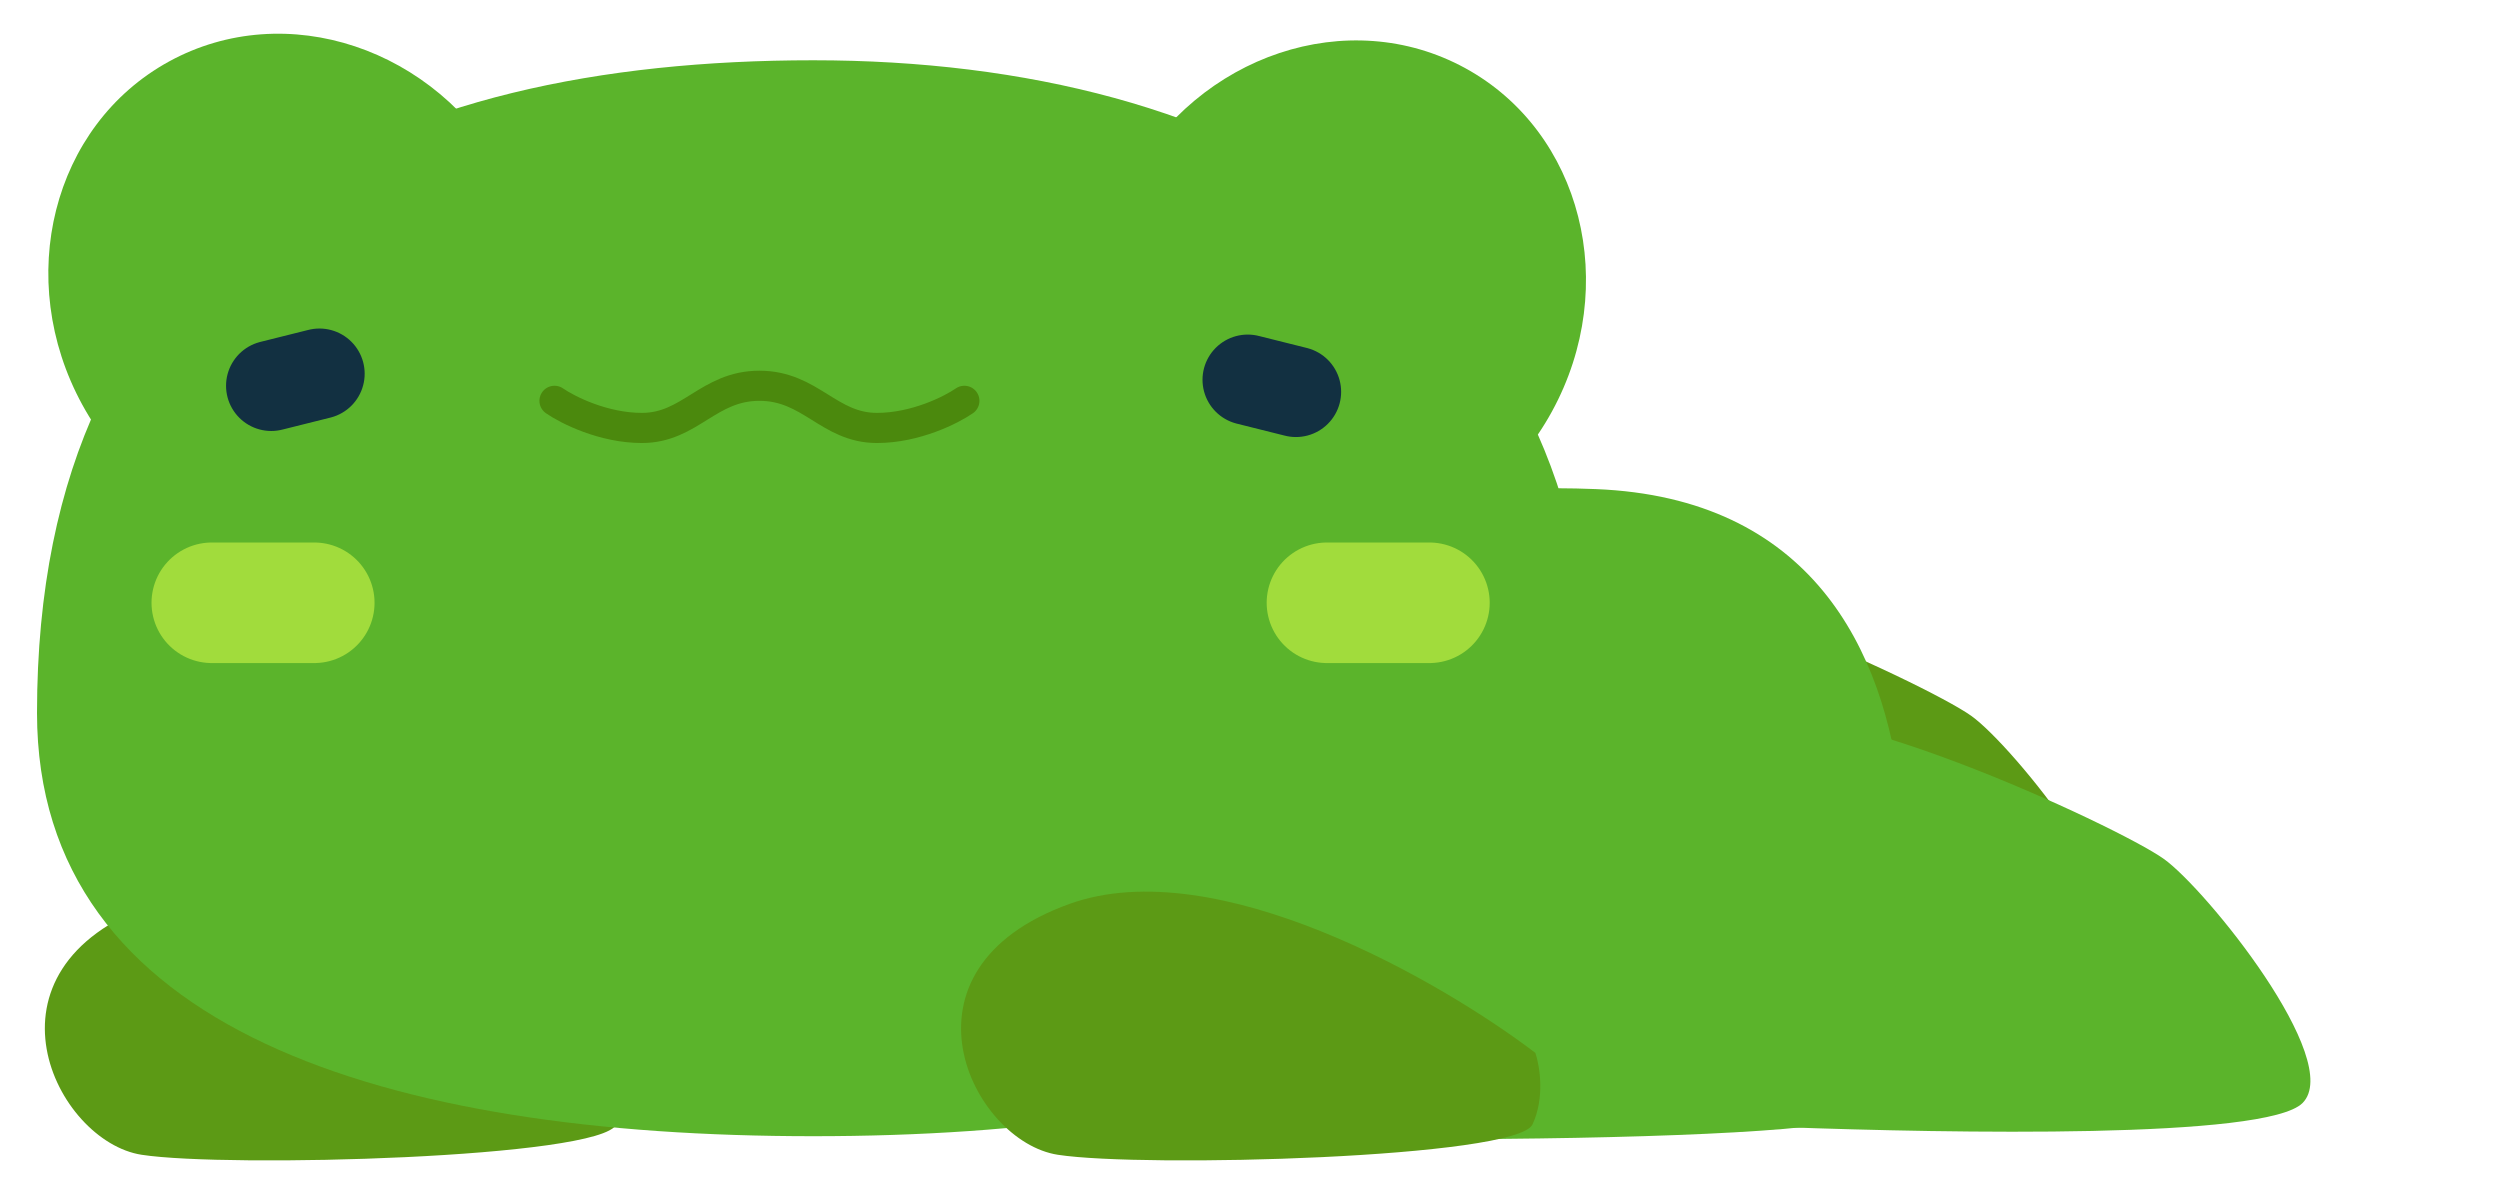
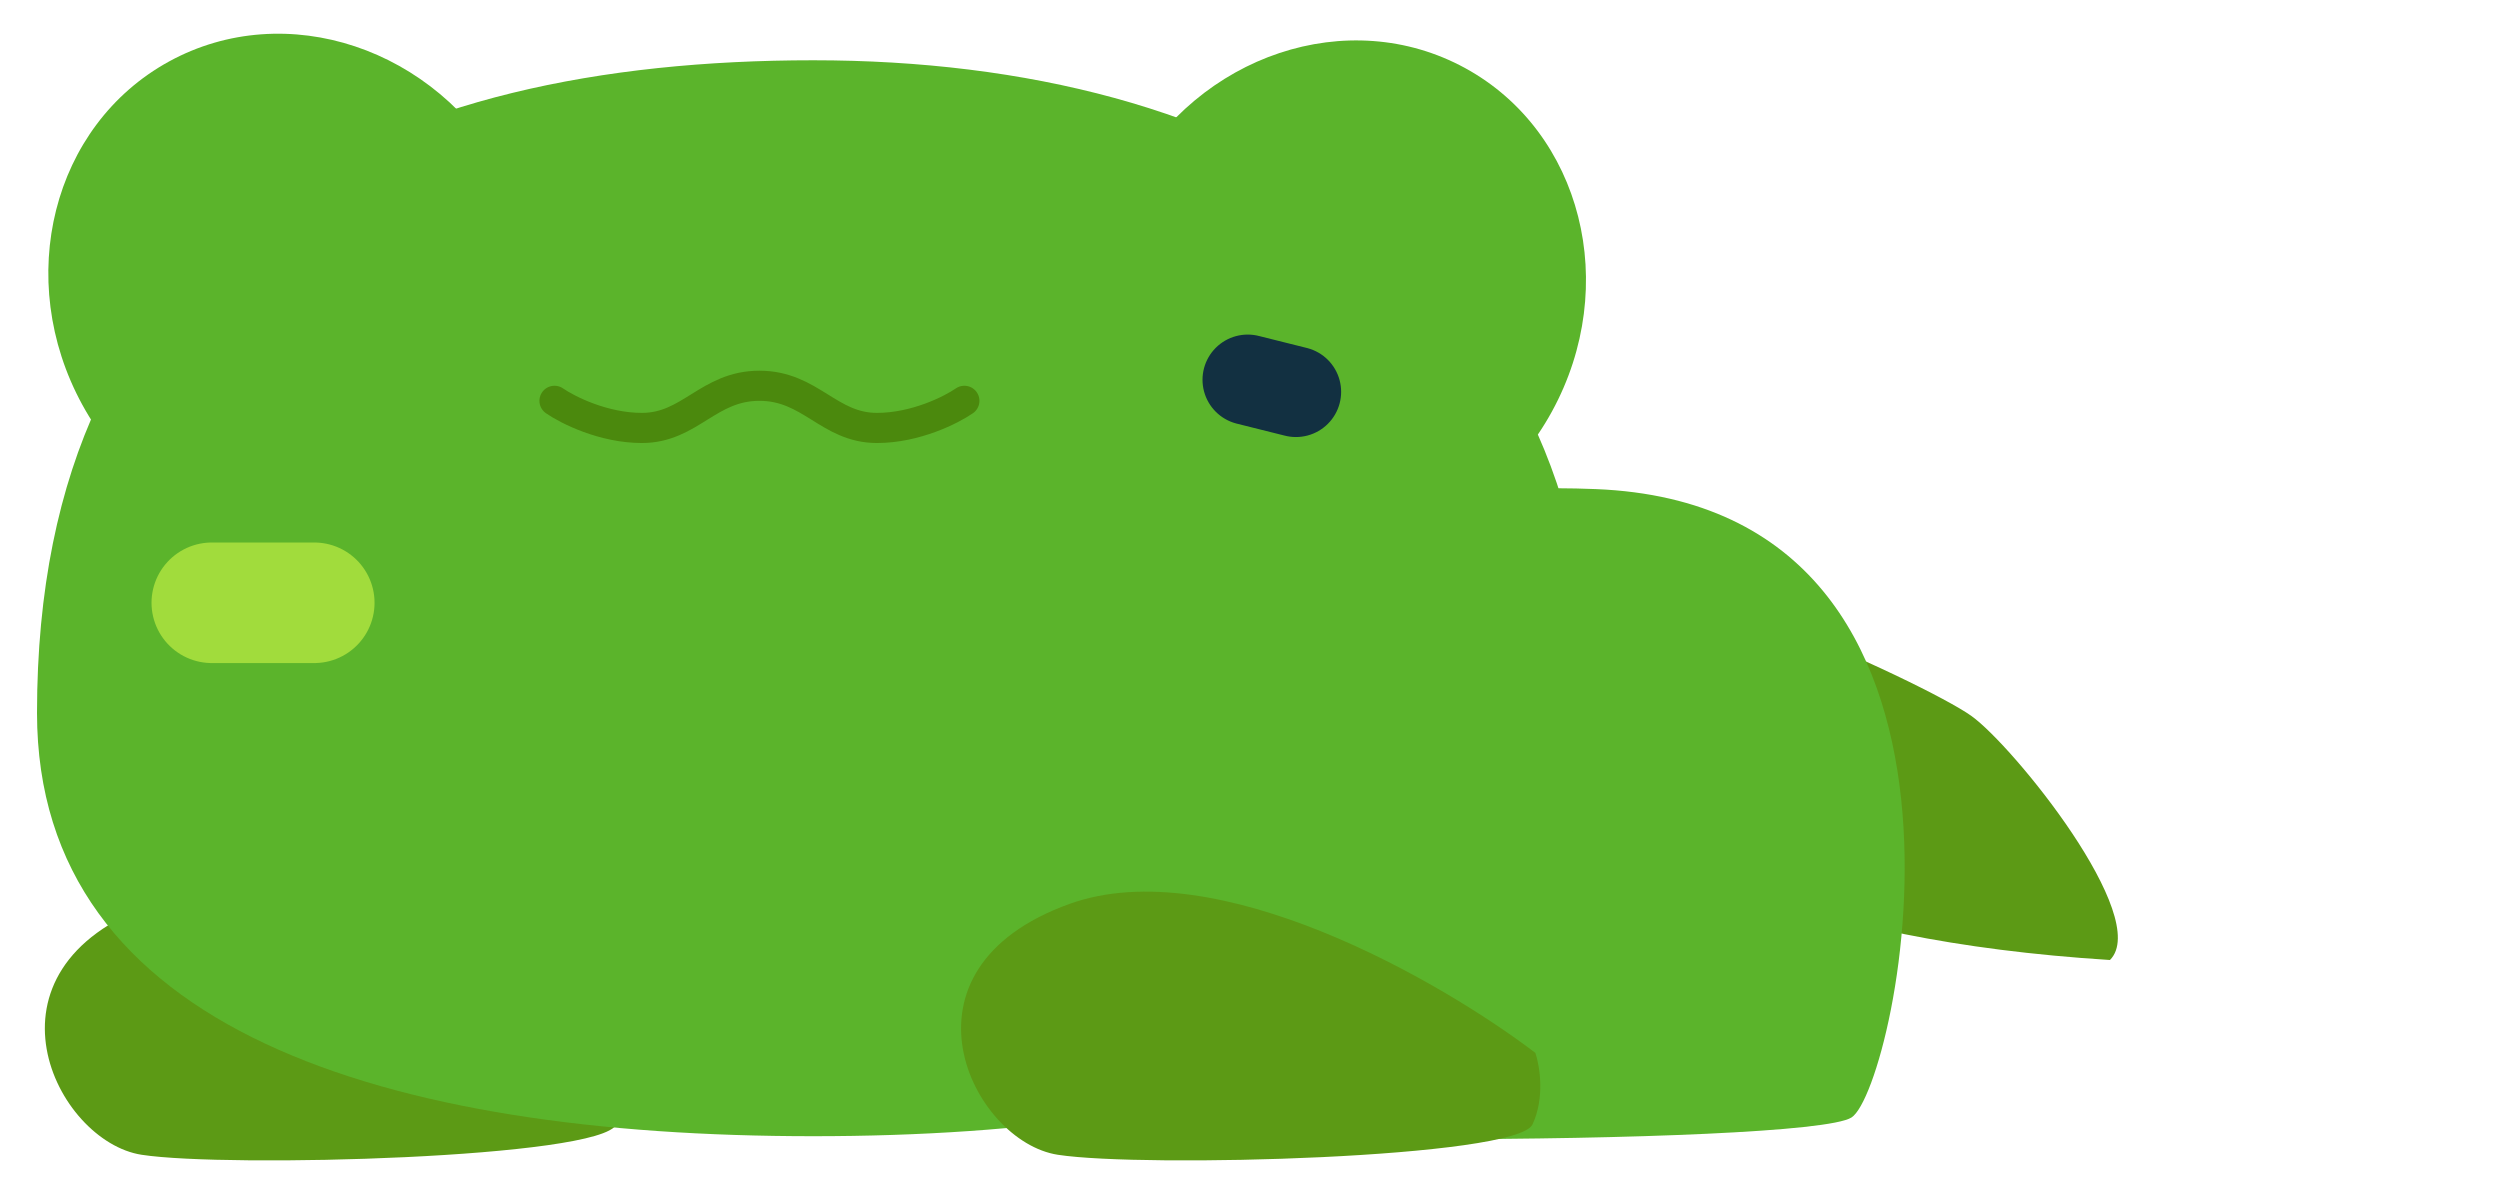
<svg xmlns="http://www.w3.org/2000/svg" width="256" height="123" viewBox="0 0 256 123" fill="none">
  <g clip-path="url(#clip0_583_1201)">
-     <path d="M216.059 98.304C212.356 102.008 180.055 101.39 162.978 100.773C152.485 94.292 150.942 63.74 158.04 59.419C165.138 55.099 197.145 69.937 201.863 73.307C206.184 76.393 220.38 93.984 216.059 98.304Z" fill="#5C9A15" />
-     <path d="M235.777 112.954C232.074 116.657 199.772 116.04 182.696 115.423C172.203 108.942 170.66 78.389 177.758 74.069C184.856 69.748 216.863 84.586 221.581 87.956C225.901 91.042 240.098 108.633 235.777 112.954Z" fill="#5BB42B" />
+     <path d="M216.059 98.304C152.485 94.292 150.942 63.74 158.04 59.419C165.138 55.099 197.145 69.937 201.863 73.307C206.184 76.393 220.38 93.984 216.059 98.304Z" fill="#5C9A15" />
    <path d="M189.592 114.431C184.928 117.397 107.708 117.397 102.267 114.431C96.825 111.466 86.978 88.336 90.088 81.219C93.197 74.102 119.628 48.304 163.42 50.083C207.212 51.862 194.256 111.466 189.592 114.431Z" fill="#5BB42B" />
    <path d="M15.726 92.55C30.744 87.17 53.767 100.487 63.402 107.817C63.842 109.113 64.397 112.393 63.105 115.143C61.49 118.581 23.308 119.602 14.508 118.25C5.709 116.898 -3.046 99.275 15.726 92.55Z" fill="#5C9A15" />
    <ellipse cx="24.672" cy="26.587" rx="24.672" ry="26.587" transform="matrix(-0.877 -0.48 -0.48 0.877 171.68 18.822)" fill="#5BB42B" />
    <ellipse cx="30.079" cy="29.616" rx="24.672" ry="26.587" transform="rotate(-28.69 30.079 29.616)" fill="#5BB42B" />
    <path d="M3.79 72.997C3.79 105.552 39.67 116.347 83.28 116.347C126.889 116.347 163.034 105.552 163.034 72.997C163.034 26.232 126.889 6.172 83.28 6.172C39.67 6.172 3.79 22.529 3.79 72.997Z" fill="#5BB42B" />
-     <path d="M146.373 61.725H135.88" stroke="#A1DC3C" stroke-width="12.345" stroke-linecap="round" />
    <path d="M32.181 61.725H21.688" stroke="#A1DC3C" stroke-width="12.345" stroke-linecap="round" />
-     <path d="M32.713 38.27L27.776 39.504" stroke="#123041" stroke-width="9.258" stroke-linecap="round" />
    <path d="M127.766 38.889L132.703 40.124" stroke="#123041" stroke-width="9.258" stroke-linecap="round" />
    <path d="M109.547 92.55C124.564 87.17 147.588 100.487 157.223 107.817C157.662 109.113 158.218 112.393 156.926 115.143C155.31 118.581 117.128 119.602 108.329 118.25C99.529 116.898 90.775 99.275 109.547 92.55Z" fill="#5C9A15" />
    <path d="M56.781 41.044C58.118 41.97 61.78 43.822 65.73 43.822C70.668 43.822 72.52 39.502 77.766 39.502C83.013 39.502 84.864 43.822 89.802 43.822C93.752 43.822 97.415 41.97 98.752 41.044" stroke="#4B890D" stroke-width="3.086" stroke-linecap="round" />
  </g>
  <defs>
    <clipPath id="clip0_583_1201">
      <rect width="255.531" height="122.828" fill="white" />
    </clipPath>
  </defs>
</svg>